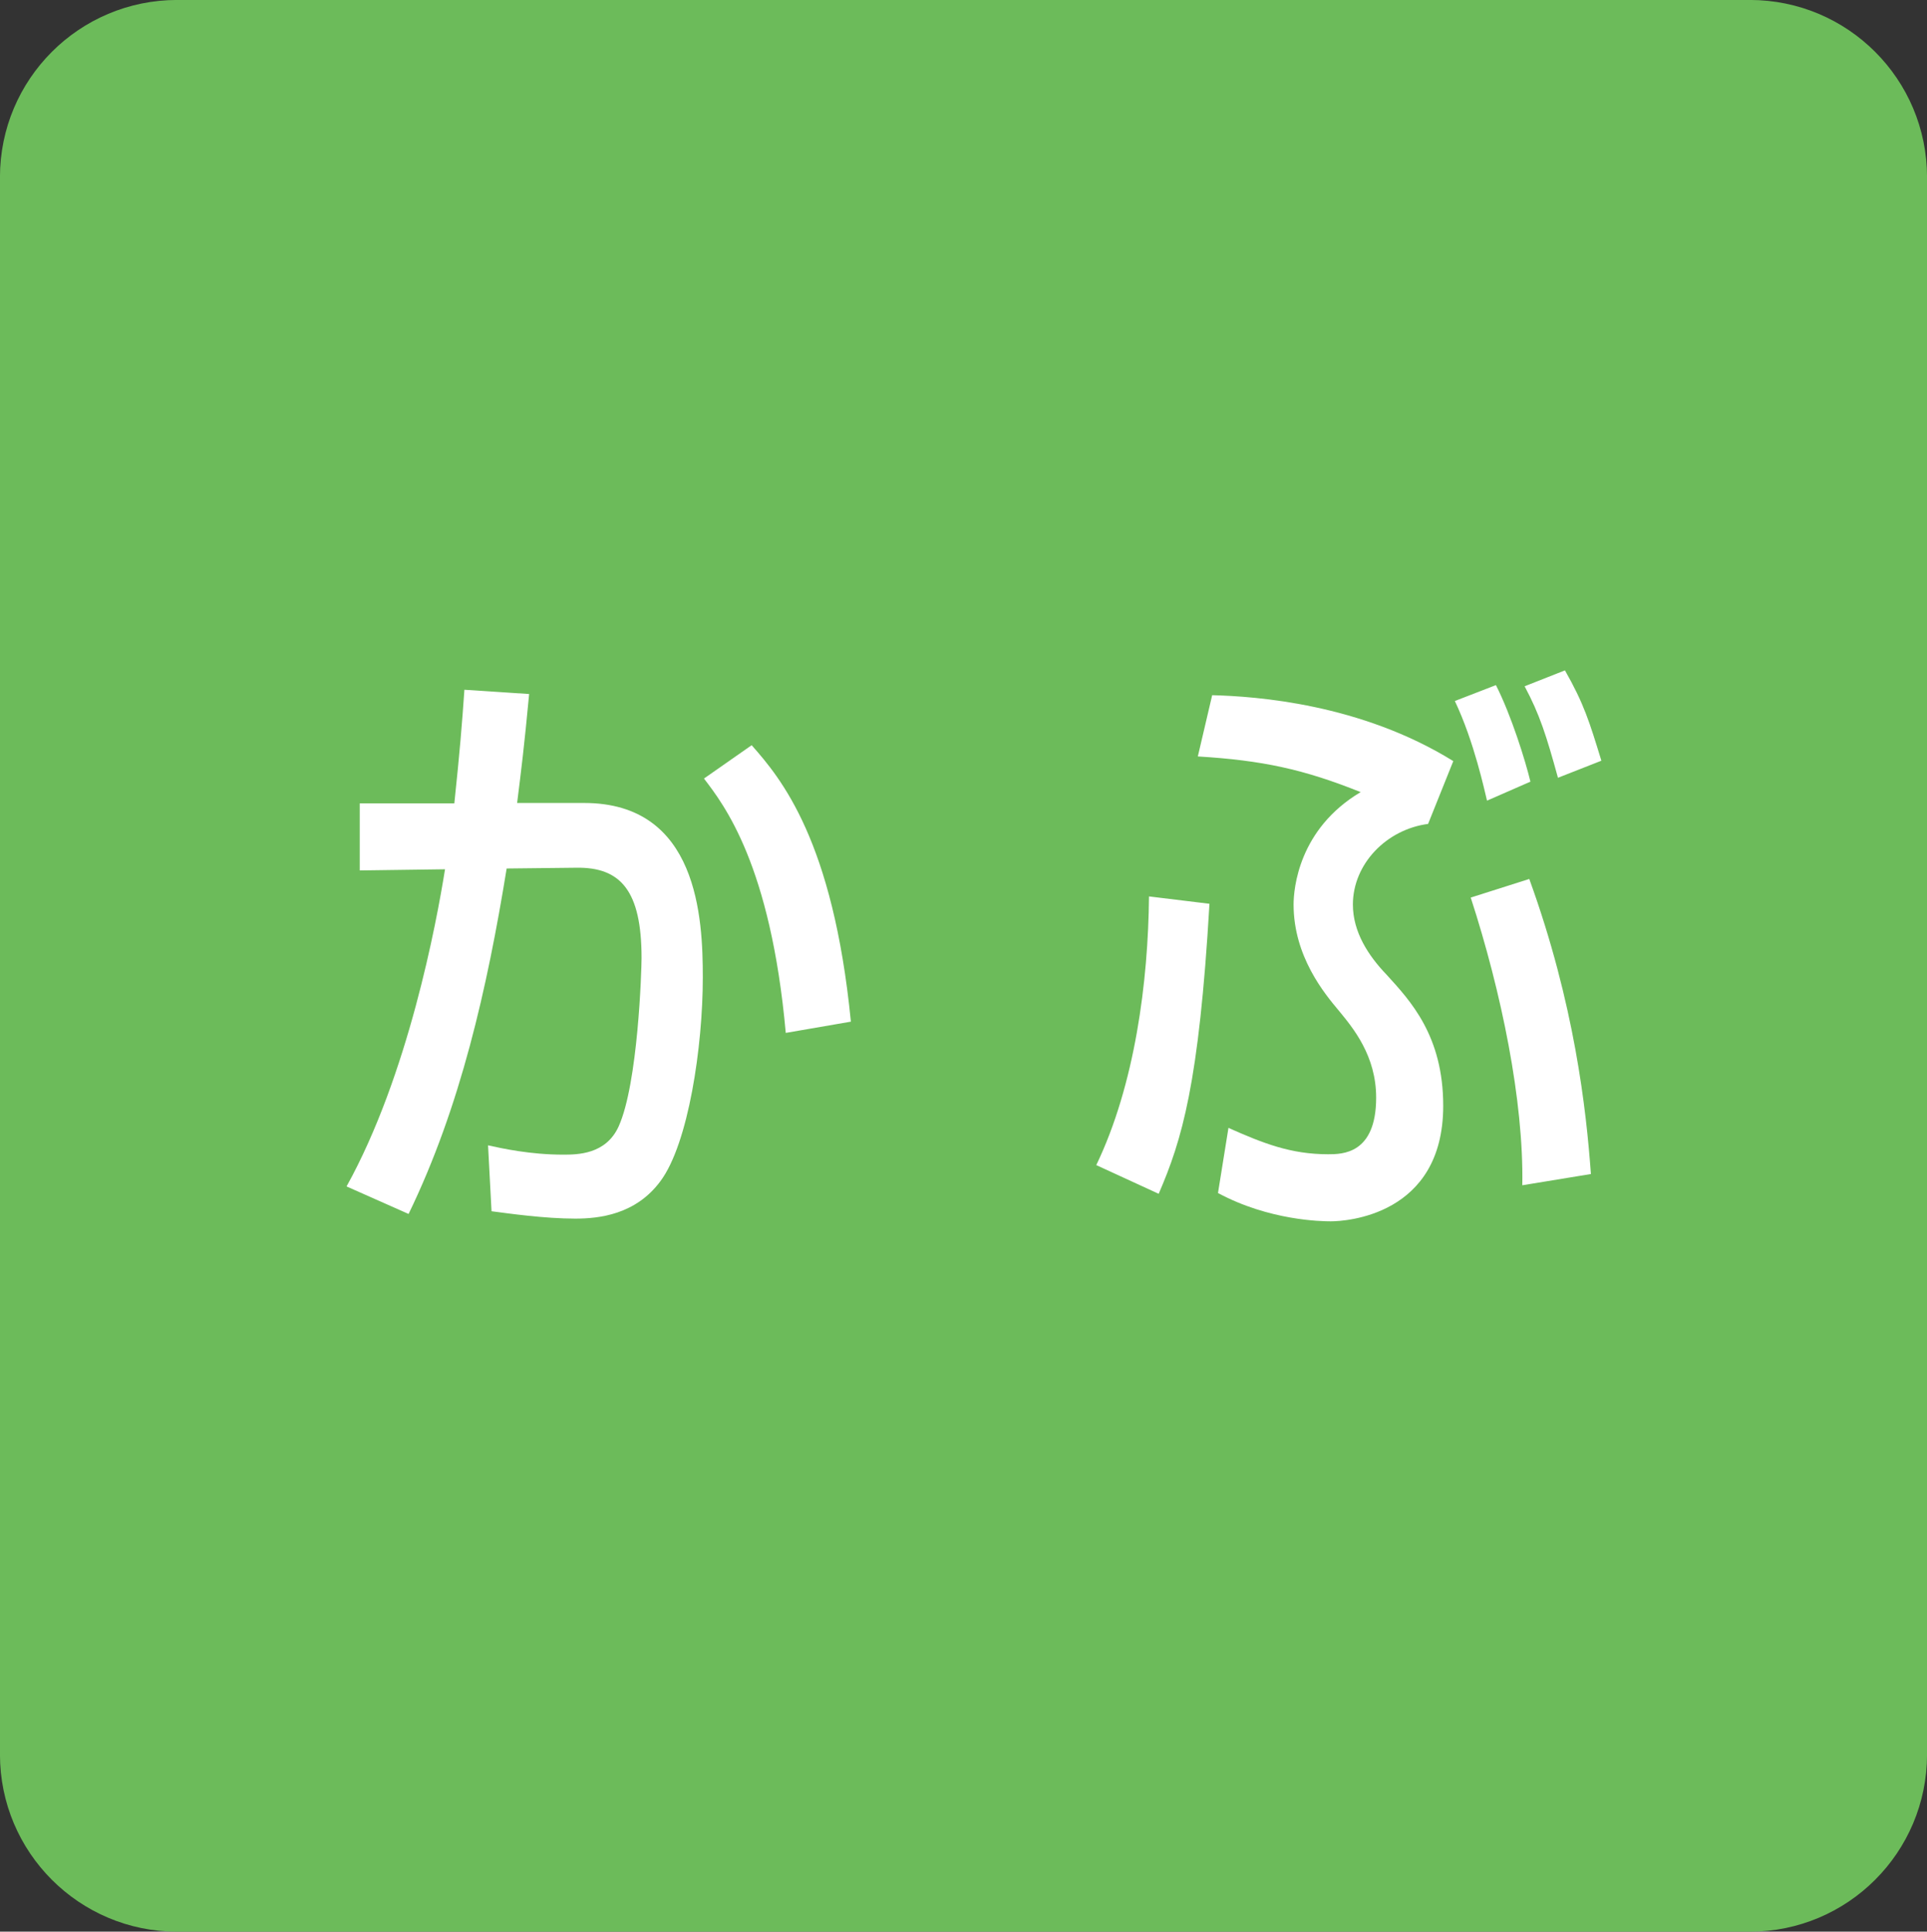
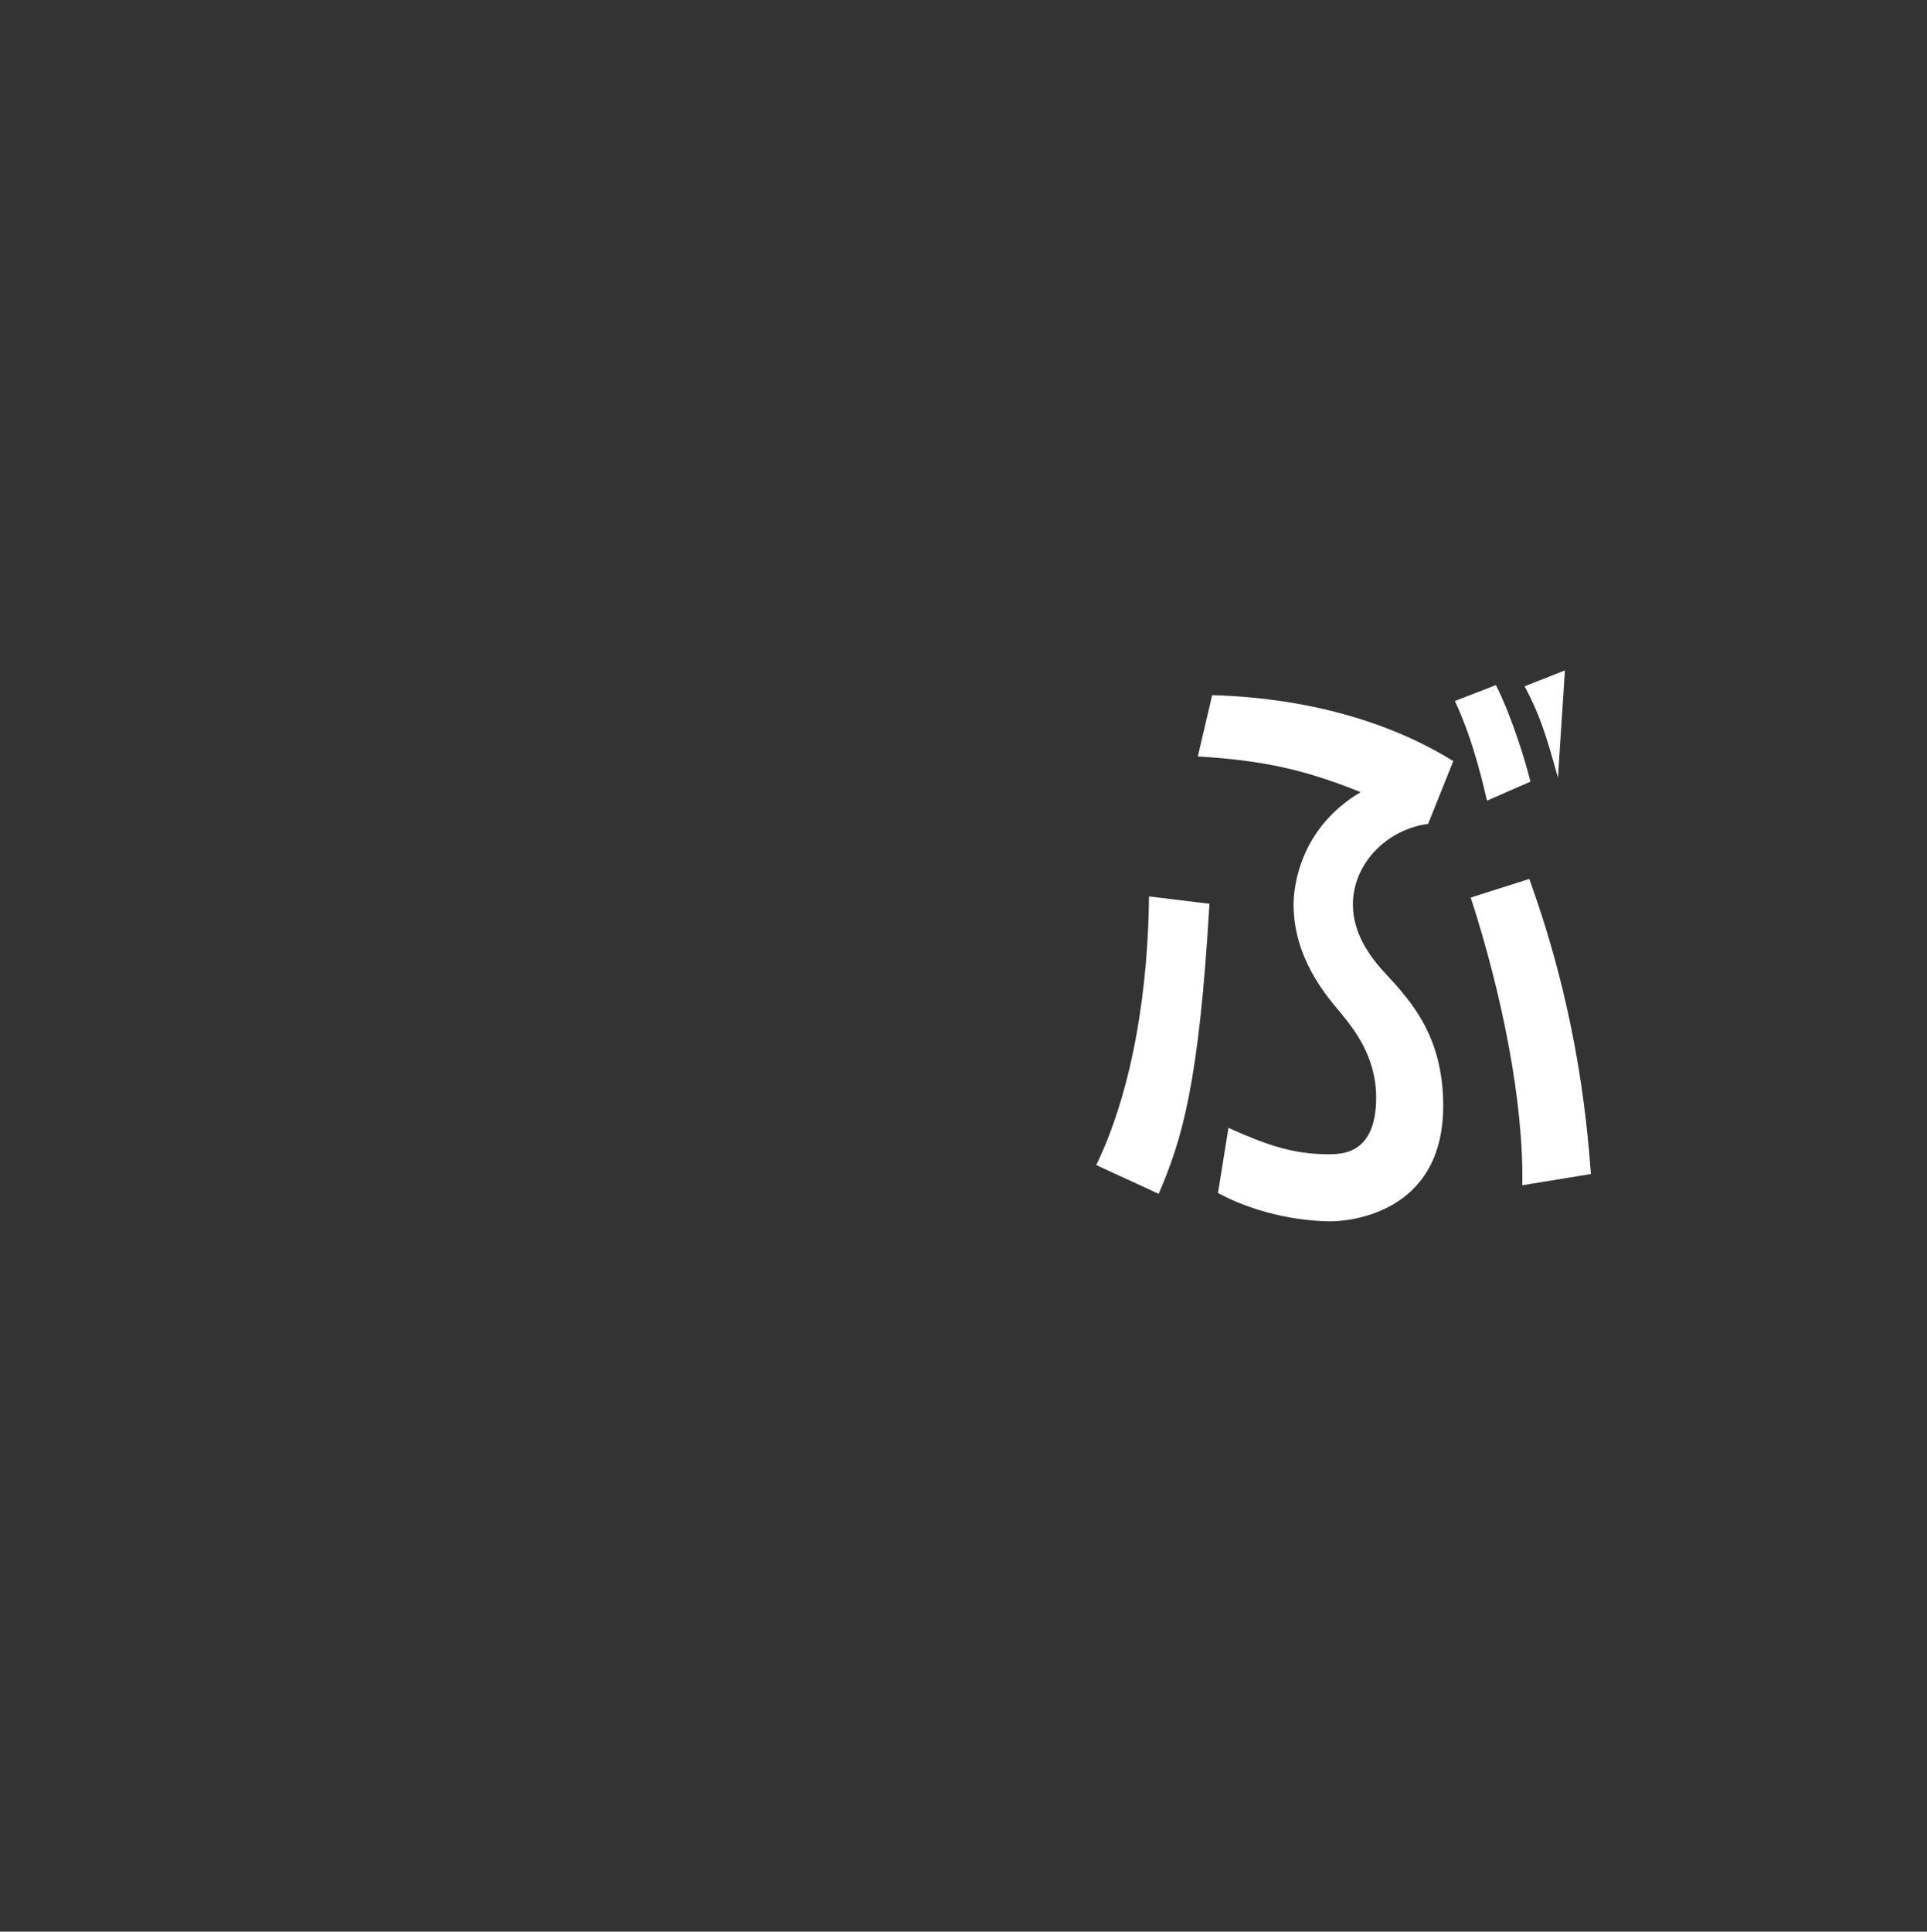
<svg xmlns="http://www.w3.org/2000/svg" version="1.1" id="レイヤー_1" x="0px" y="0px" viewBox="0 0 49.71 49.82" style="enable-background:new 0 0 49.71 49.82;" xml:space="preserve">
  <rect x="0" y="0" width="49.71" height="49.82" fill="#333333" stroke="none" />
  <style type="text/css">
	.st0{fill:#6CBB5A;stroke:#6CBB5A;stroke-width:1.322;}
	.st1{fill:#FFFFFF;}
</style>
-   <path class="st0" d="M45.14,49.16c2.16,0,3.91-1.75,3.91-3.91V4.57c0-2.16-1.75-3.91-3.91-3.91H4.57c-2.16,0-3.91,1.75-3.91,3.91  v40.68c0,2.16,1.75,3.91,3.91,3.91H45.14z" />
  <g>
    <g>
-       <path class="st1" d="M13.65,17.9c-0.13,1.38-0.2,1.93-0.31,2.81h1.73c2.94,0,3.06,2.98,3.06,4.5c0,1.78-0.37,4.28-1.09,5.25    c-0.64,0.87-1.59,0.97-2.2,0.97c-0.79,0-1.7-0.13-2.16-0.19l-0.09-1.7c0.36,0.08,1.09,0.24,1.93,0.24c0.37,0,1.11,0,1.44-0.73    c0.5-1.11,0.59-4.03,0.59-4.34c0-1.74-0.54-2.35-1.69-2.33l-1.79,0.02c-0.5,3.08-1.19,6.15-2.53,8.91l-1.6-0.71    c1.59-2.87,2.32-6.8,2.54-8.18l-2.2,0.03v-1.73h2.44c0.14-1.32,0.2-2.06,0.26-2.93L13.65,17.9z M20.27,26.64    c-0.39-4.33-1.59-5.88-2.11-6.56l1.23-0.86c0.76,0.86,2.1,2.46,2.56,7.13L20.27,26.64z" />
-       <path class="st1" d="M28.28,30.05c1-2.08,1.34-4.74,1.36-6.93l1.56,0.19c-0.27,4.65-0.71,6.09-1.31,7.48L28.28,30.05z     M36.84,21.25c-1.07,0.14-1.94,1.03-1.94,2.08c0,0.71,0.4,1.32,0.87,1.81c0.61,0.67,1.46,1.57,1.46,3.38    c0,2.84-2.53,2.98-2.9,2.98c-0.24,0-1.59-0.02-2.91-0.73l0.27-1.68c0.9,0.4,1.61,0.68,2.57,0.68c0.36,0,1.24,0,1.24-1.46    c0-1.08-0.59-1.79-0.96-2.24c-0.37-0.44-1.17-1.4-1.17-2.74c0-0.41,0.13-1.95,1.73-2.9c-1.47-0.59-2.54-0.82-4.2-0.92l0.37-1.58    c1.14,0.03,3.83,0.22,6.22,1.7L36.84,21.25z M38.36,20.65c-0.06-0.24-0.33-1.52-0.83-2.57l1.06-0.41c0.4,0.79,0.76,1.95,0.89,2.49    L38.36,20.65z M39.27,30.57c0.04-2.17-0.54-4.99-1.33-7.42l1.51-0.48c1.17,3.22,1.47,5.96,1.59,7.61L39.27,30.57z M40.19,20.06    c-0.3-1.09-0.47-1.63-0.86-2.36l1.04-0.41c0.49,0.86,0.63,1.32,0.94,2.33L40.19,20.06z" />
+       <path class="st1" d="M28.28,30.05c1-2.08,1.34-4.74,1.36-6.93l1.56,0.19c-0.27,4.65-0.71,6.09-1.31,7.48L28.28,30.05z     M36.84,21.25c-1.07,0.14-1.94,1.03-1.94,2.08c0,0.71,0.4,1.32,0.87,1.81c0.61,0.67,1.46,1.57,1.46,3.38    c0,2.84-2.53,2.98-2.9,2.98c-0.24,0-1.59-0.02-2.91-0.73l0.27-1.68c0.9,0.4,1.61,0.68,2.57,0.68c0.36,0,1.24,0,1.24-1.46    c0-1.08-0.59-1.79-0.96-2.24c-0.37-0.44-1.17-1.4-1.17-2.74c0-0.41,0.13-1.95,1.73-2.9c-1.47-0.59-2.54-0.82-4.2-0.92l0.37-1.58    c1.14,0.03,3.83,0.22,6.22,1.7L36.84,21.25z M38.36,20.65c-0.06-0.24-0.33-1.52-0.83-2.57l1.06-0.41c0.4,0.79,0.76,1.95,0.89,2.49    L38.36,20.65z M39.27,30.57c0.04-2.17-0.54-4.99-1.33-7.42l1.51-0.48c1.17,3.22,1.47,5.96,1.59,7.61L39.27,30.57z M40.19,20.06    c-0.3-1.09-0.47-1.63-0.86-2.36l1.04-0.41L40.19,20.06z" />
    </g>
  </g>
</svg>